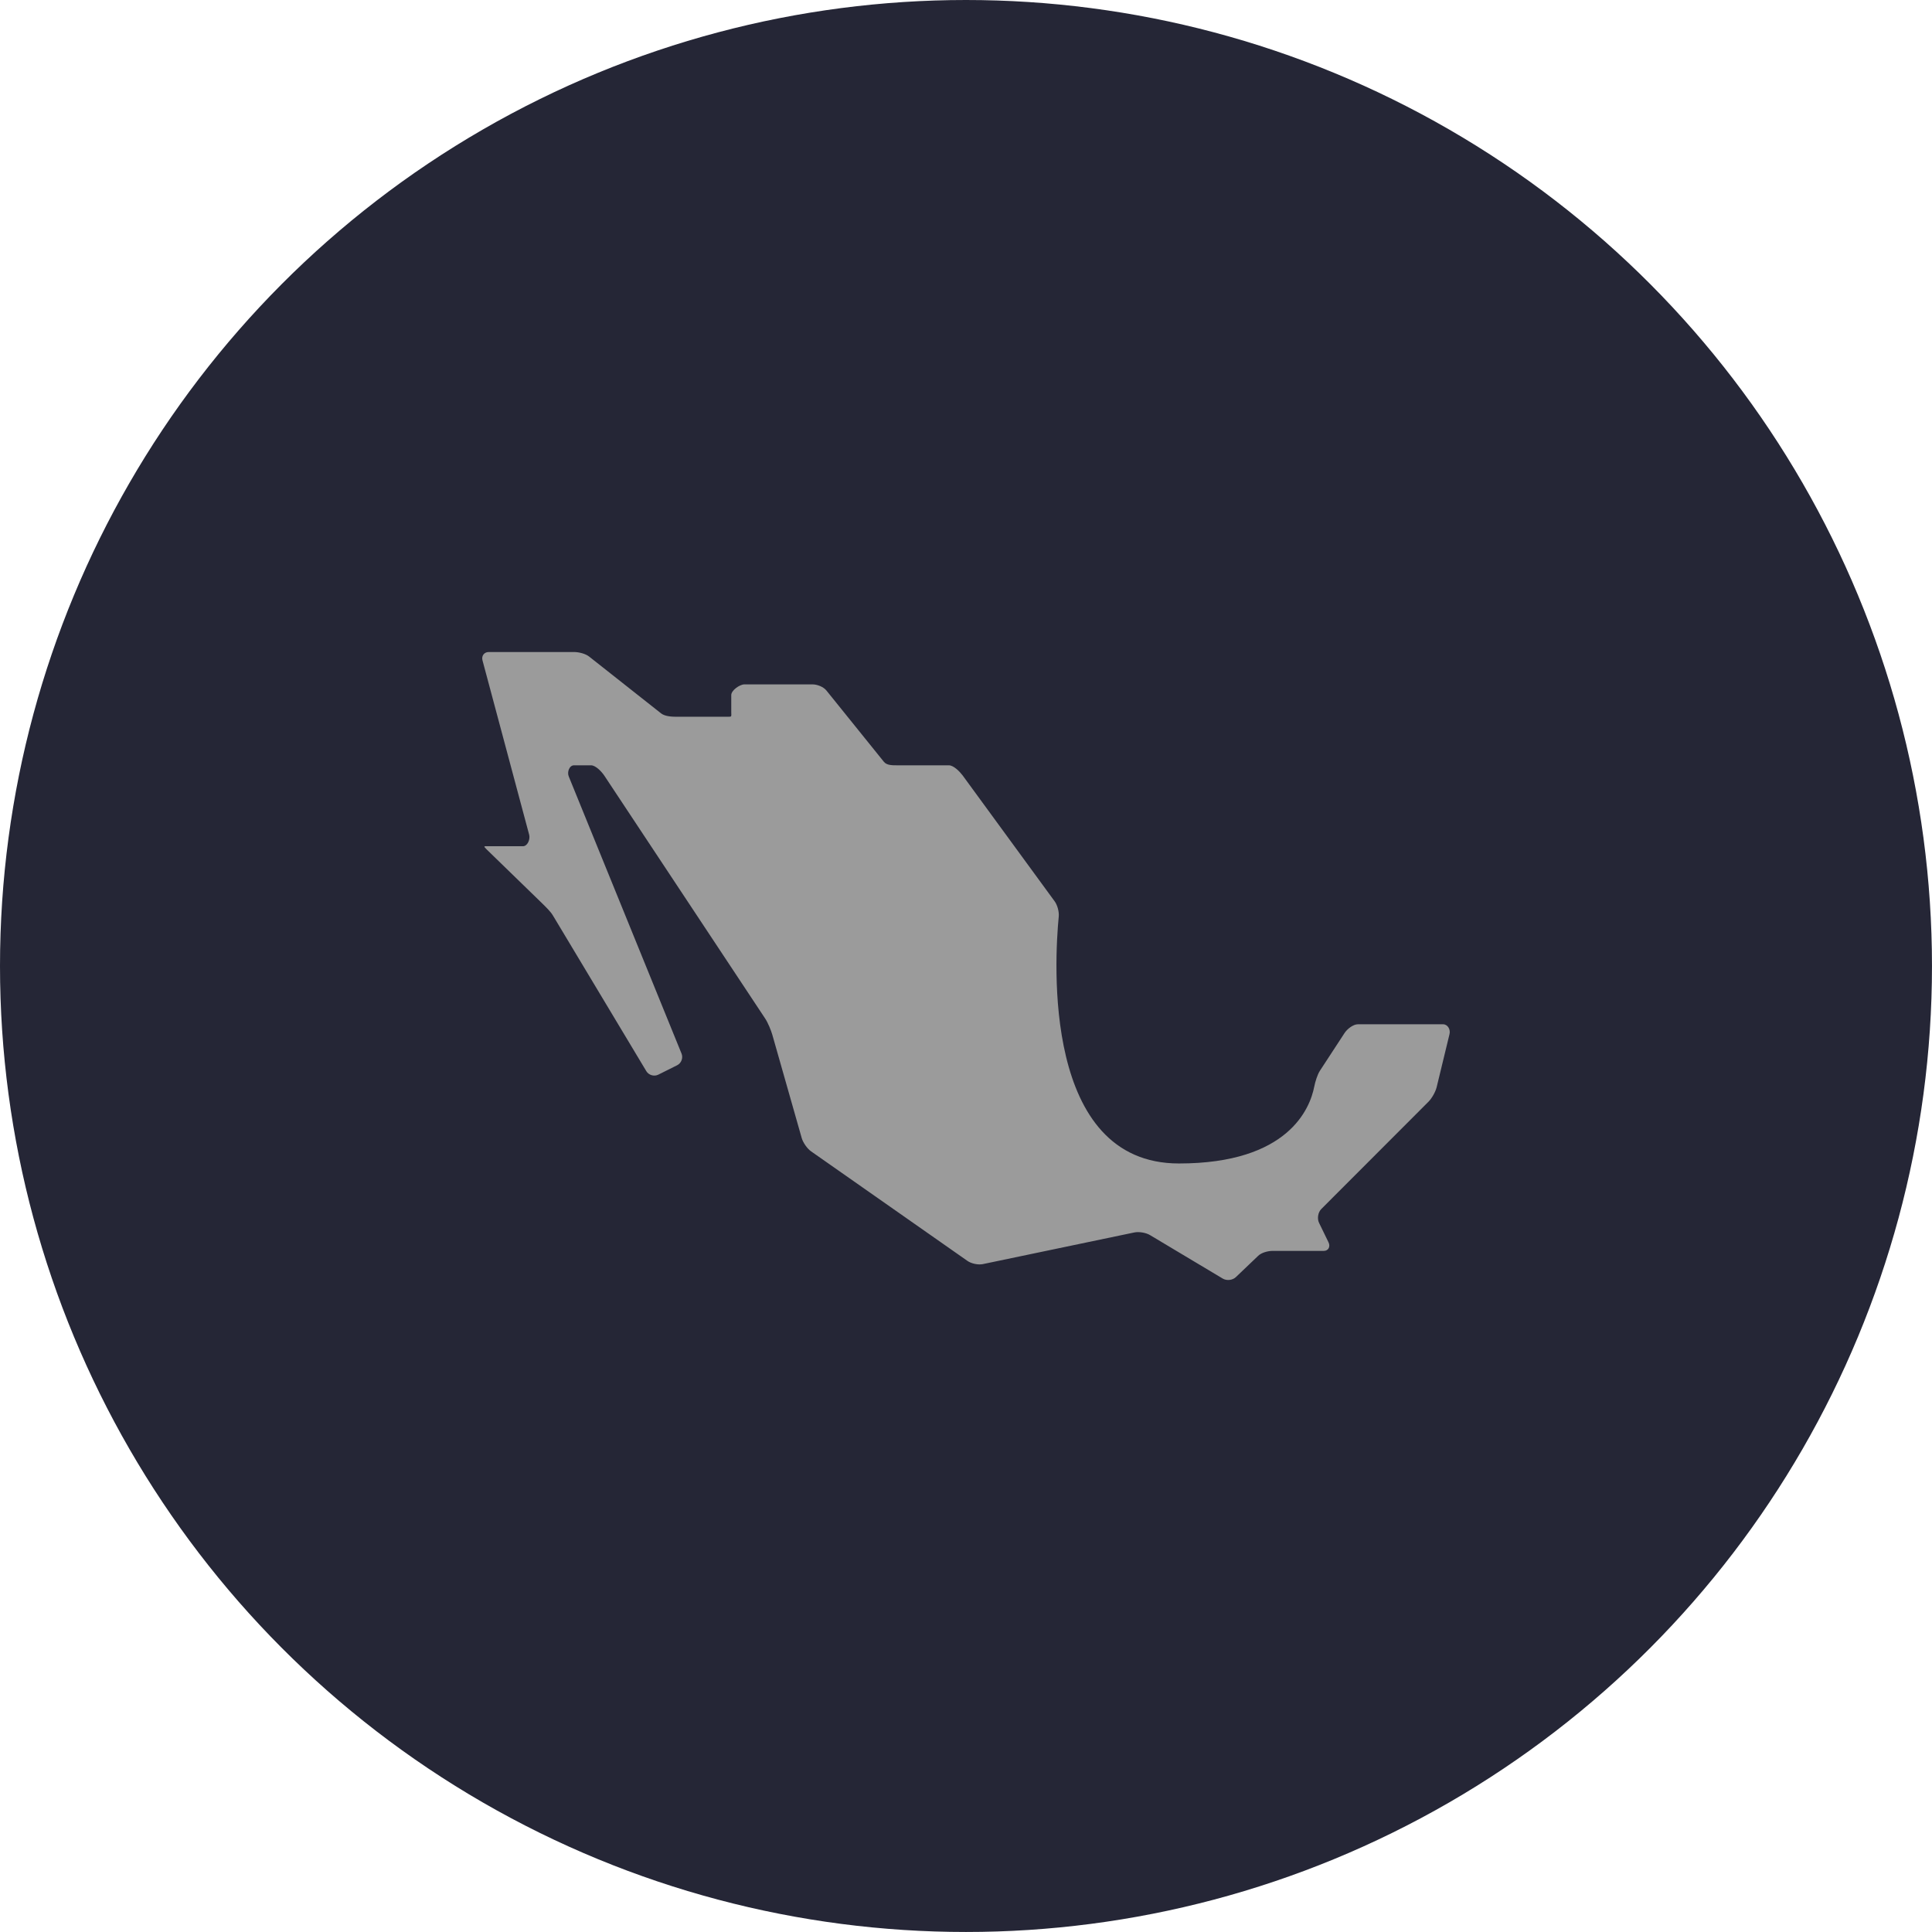
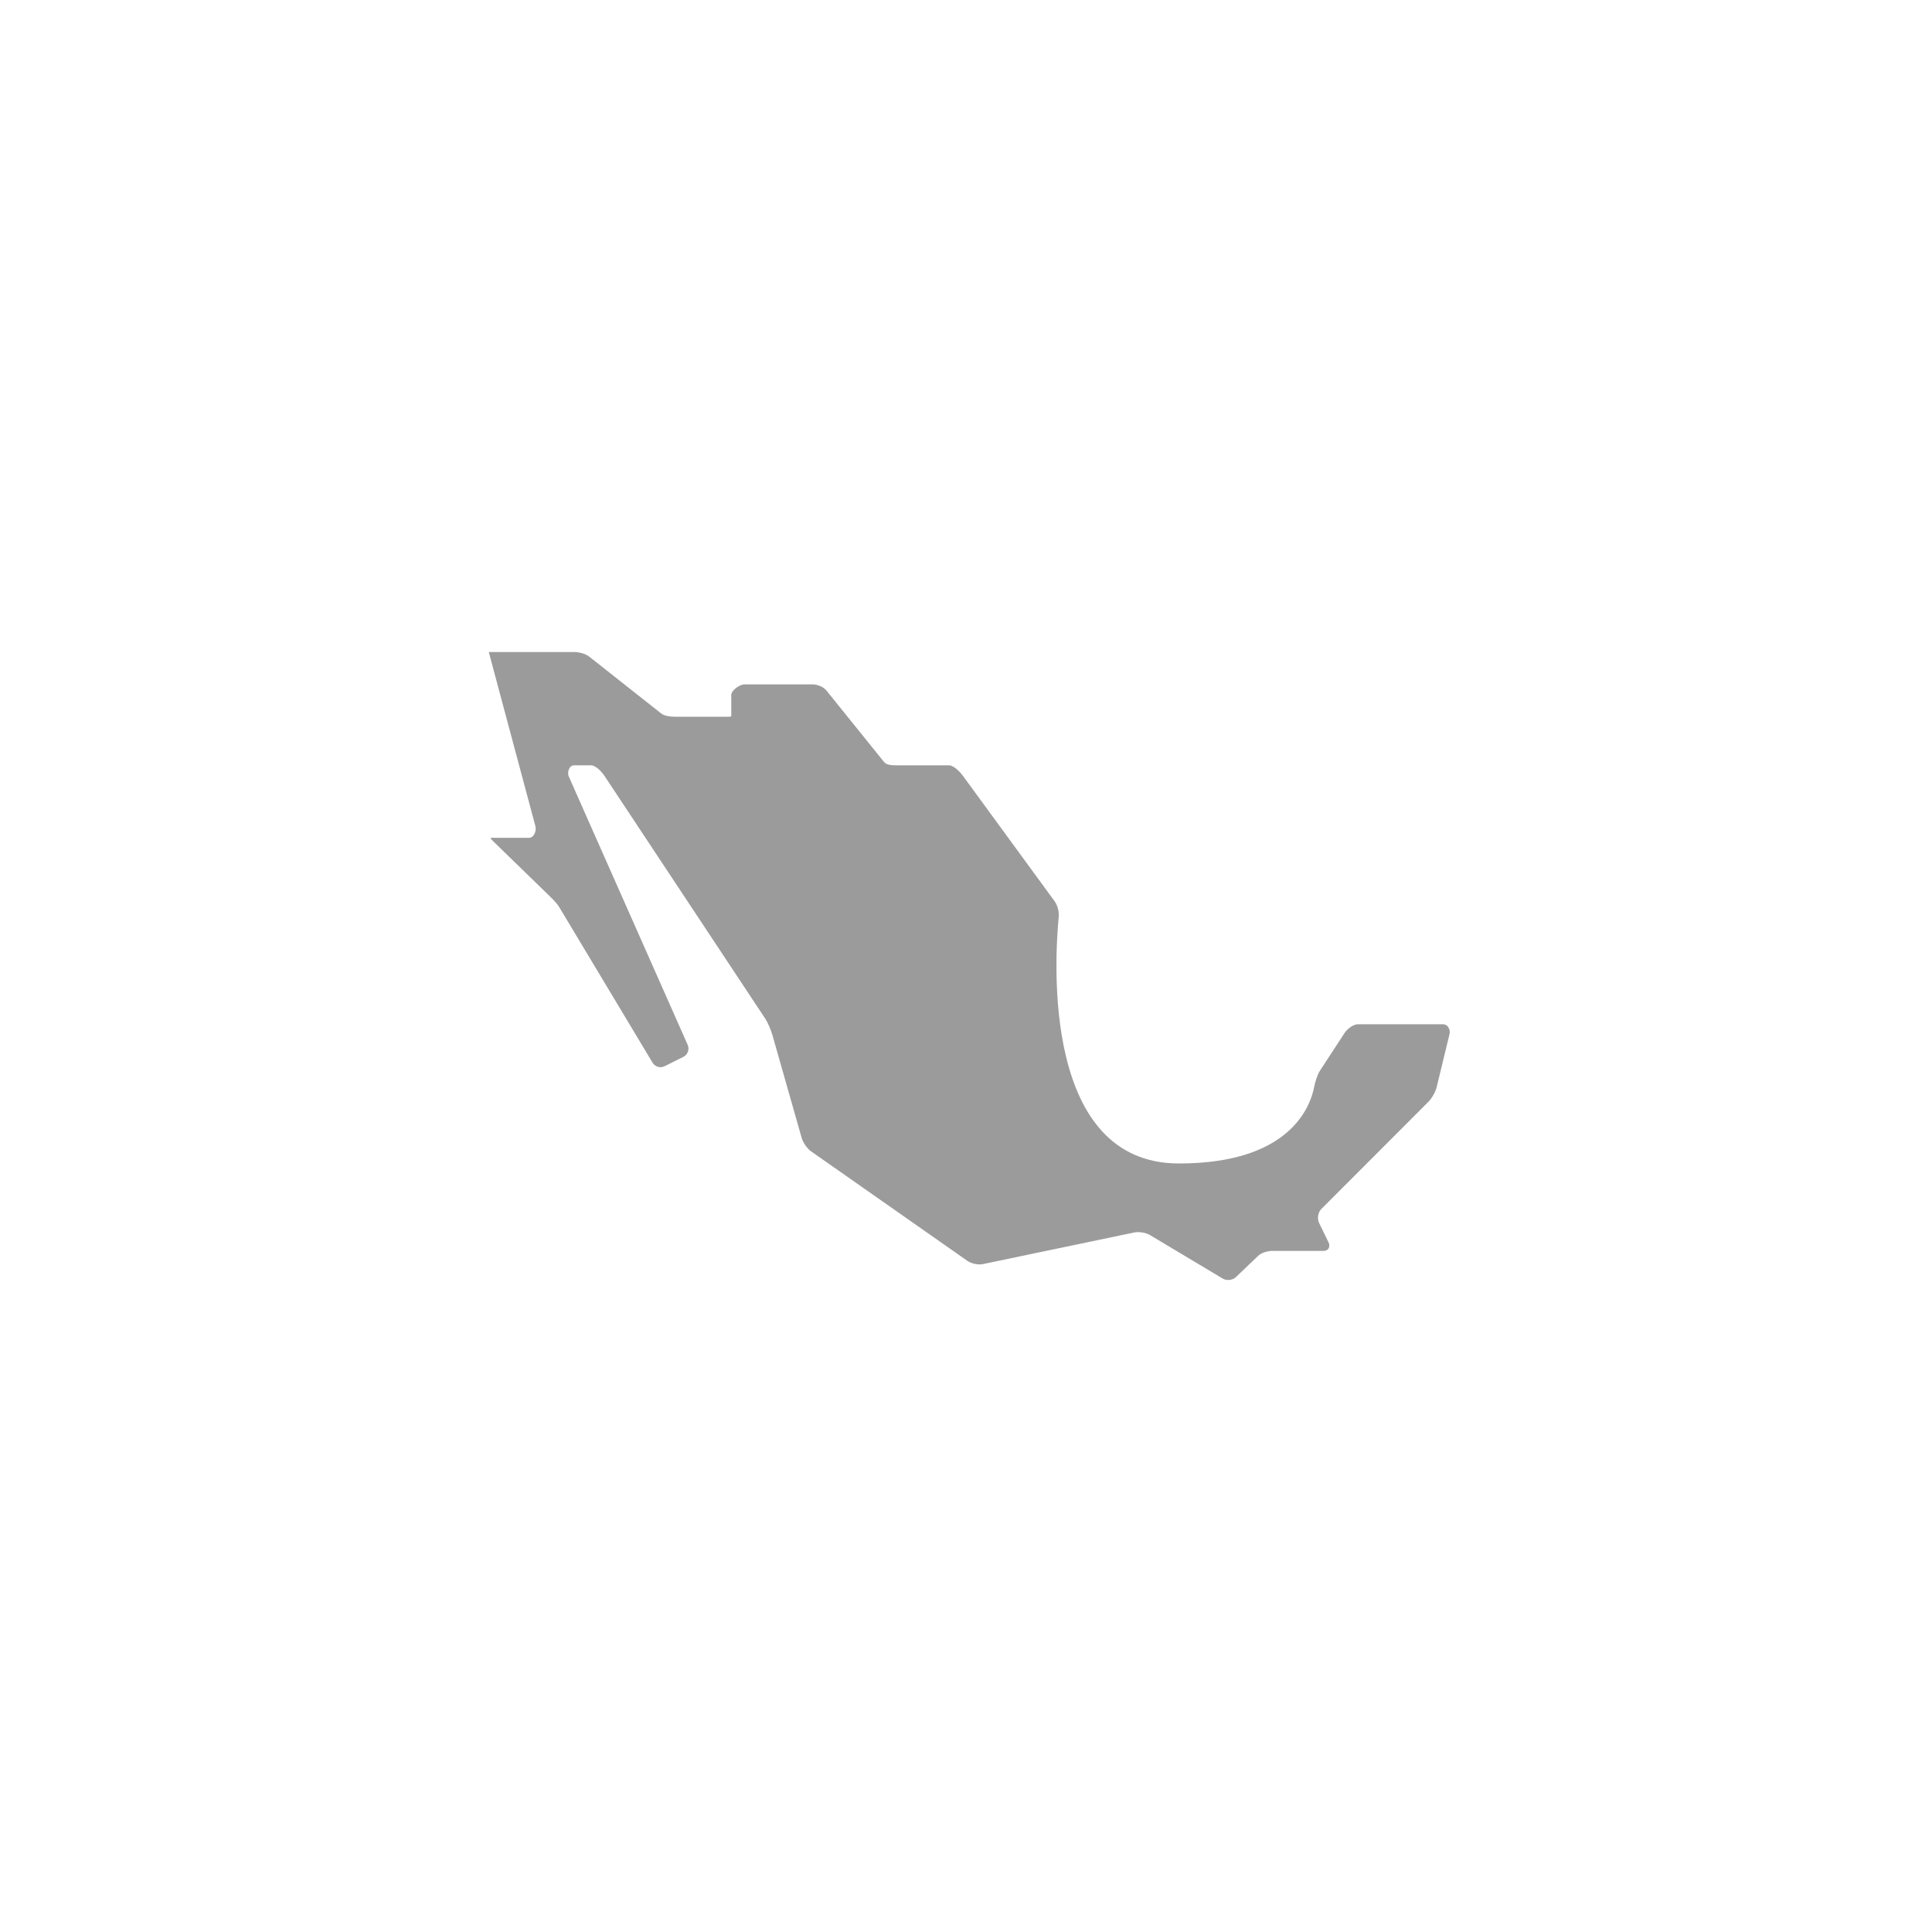
<svg xmlns="http://www.w3.org/2000/svg" version="1.1" x="0px" y="0px" width="105.931px" height="105.931px" viewBox="0 0 105.931 105.931" style="enable-background:new 0 0 105.931 105.931;" xml:space="preserve">
  <style type="text/css">
	.st0{fill:#252636;}
	.st1{fill:#9B9B9B;}
</style>
  <defs>
</defs>
-   <circle class="st0" cx="52.965" cy="52.965" r="52.965" />
  <g>
    <g id="Layer_2_1_">
-       <path class="st1" d="M79.123,56.161h-4.671c-0.258,0-0.583,0.258-0.726,0.473l-1.351,2.068c-0.143,0.215-0.265,0.619-0.314,0.872    c-0.228,1.18-1.401,4.219-7.419,4.219c-7.491,0-6.826-11.118-6.591-13.545c0.025-0.257-0.075-0.629-0.229-0.835l-5.045-6.902    c-0.156-0.207-0.491-0.549-0.749-0.549h-2.803c-0.258,0-0.598,0.012-0.759-0.189l-3.154-3.913c-0.161-0.201-0.5-0.335-0.759-0.335    h-3.737c-0.258,0-0.721,0.327-0.721,0.585v0.934c0,0.258,0.045,0.256-0.213,0.256h-2.803c-0.258,0-0.63-0.025-0.832-0.186    L32.303,36c-0.201-0.161-0.573-0.25-0.831-0.25h-4.672c-0.258,0-0.412,0.214-0.344,0.462l2.558,9.556    c0.067,0.249-0.086,0.631-0.344,0.631h-1.869c-0.258,0-0.32-0.026-0.137,0.156l3.077,2.99c0.183,0.183,0.437,0.422,0.571,0.644    l5.125,8.542c0.133,0.221,0.428,0.307,0.658,0.192l1.033-0.516c0.231-0.115,0.338-0.402,0.24-0.641L31.184,42.57    c-0.099-0.239,0.031-0.608,0.289-0.608h0.934c0.258,0,0.583,0.351,0.726,0.564l8.825,13.326c0.143,0.215,0.317,0.634,0.388,0.882    l1.612,5.664c0.071,0.249,0.3,0.58,0.511,0.728l8.578,6.01c0.211,0.148,0.588,0.228,0.84,0.175l8.31-1.736    c0.253-0.053,0.637,0.012,0.858,0.145l3.988,2.384c0.222,0.132,0.549,0.092,0.731-0.091l1.208-1.153    c0.183-0.181,0.54-0.274,0.798-0.274h2.803c0.258,0,0.374-0.242,0.258-0.473l-0.516-1.061c-0.115-0.231-0.061-0.579,0.122-0.762    l5.879-5.886c0.183-0.183,0.381-0.537,0.444-0.787l0.707-2.917C79.539,56.449,79.381,56.161,79.123,56.161z" />
+       <path class="st1" d="M79.123,56.161h-4.671c-0.258,0-0.583,0.258-0.726,0.473l-1.351,2.068c-0.143,0.215-0.265,0.619-0.314,0.872    c-0.228,1.18-1.401,4.219-7.419,4.219c-7.491,0-6.826-11.118-6.591-13.545c0.025-0.257-0.075-0.629-0.229-0.835l-5.045-6.902    c-0.156-0.207-0.491-0.549-0.749-0.549h-2.803c-0.258,0-0.598,0.012-0.759-0.189l-3.154-3.913c-0.161-0.201-0.5-0.335-0.759-0.335    h-3.737c-0.258,0-0.721,0.327-0.721,0.585v0.934c0,0.258,0.045,0.256-0.213,0.256h-2.803c-0.258,0-0.63-0.025-0.832-0.186    L32.303,36c-0.201-0.161-0.573-0.25-0.831-0.25h-4.672l2.558,9.556    c0.067,0.249-0.086,0.631-0.344,0.631h-1.869c-0.258,0-0.32-0.026-0.137,0.156l3.077,2.99c0.183,0.183,0.437,0.422,0.571,0.644    l5.125,8.542c0.133,0.221,0.428,0.307,0.658,0.192l1.033-0.516c0.231-0.115,0.338-0.402,0.24-0.641L31.184,42.57    c-0.099-0.239,0.031-0.608,0.289-0.608h0.934c0.258,0,0.583,0.351,0.726,0.564l8.825,13.326c0.143,0.215,0.317,0.634,0.388,0.882    l1.612,5.664c0.071,0.249,0.3,0.58,0.511,0.728l8.578,6.01c0.211,0.148,0.588,0.228,0.84,0.175l8.31-1.736    c0.253-0.053,0.637,0.012,0.858,0.145l3.988,2.384c0.222,0.132,0.549,0.092,0.731-0.091l1.208-1.153    c0.183-0.181,0.54-0.274,0.798-0.274h2.803c0.258,0,0.374-0.242,0.258-0.473l-0.516-1.061c-0.115-0.231-0.061-0.579,0.122-0.762    l5.879-5.886c0.183-0.183,0.381-0.537,0.444-0.787l0.707-2.917C79.539,56.449,79.381,56.161,79.123,56.161z" />
    </g>
  </g>
</svg>